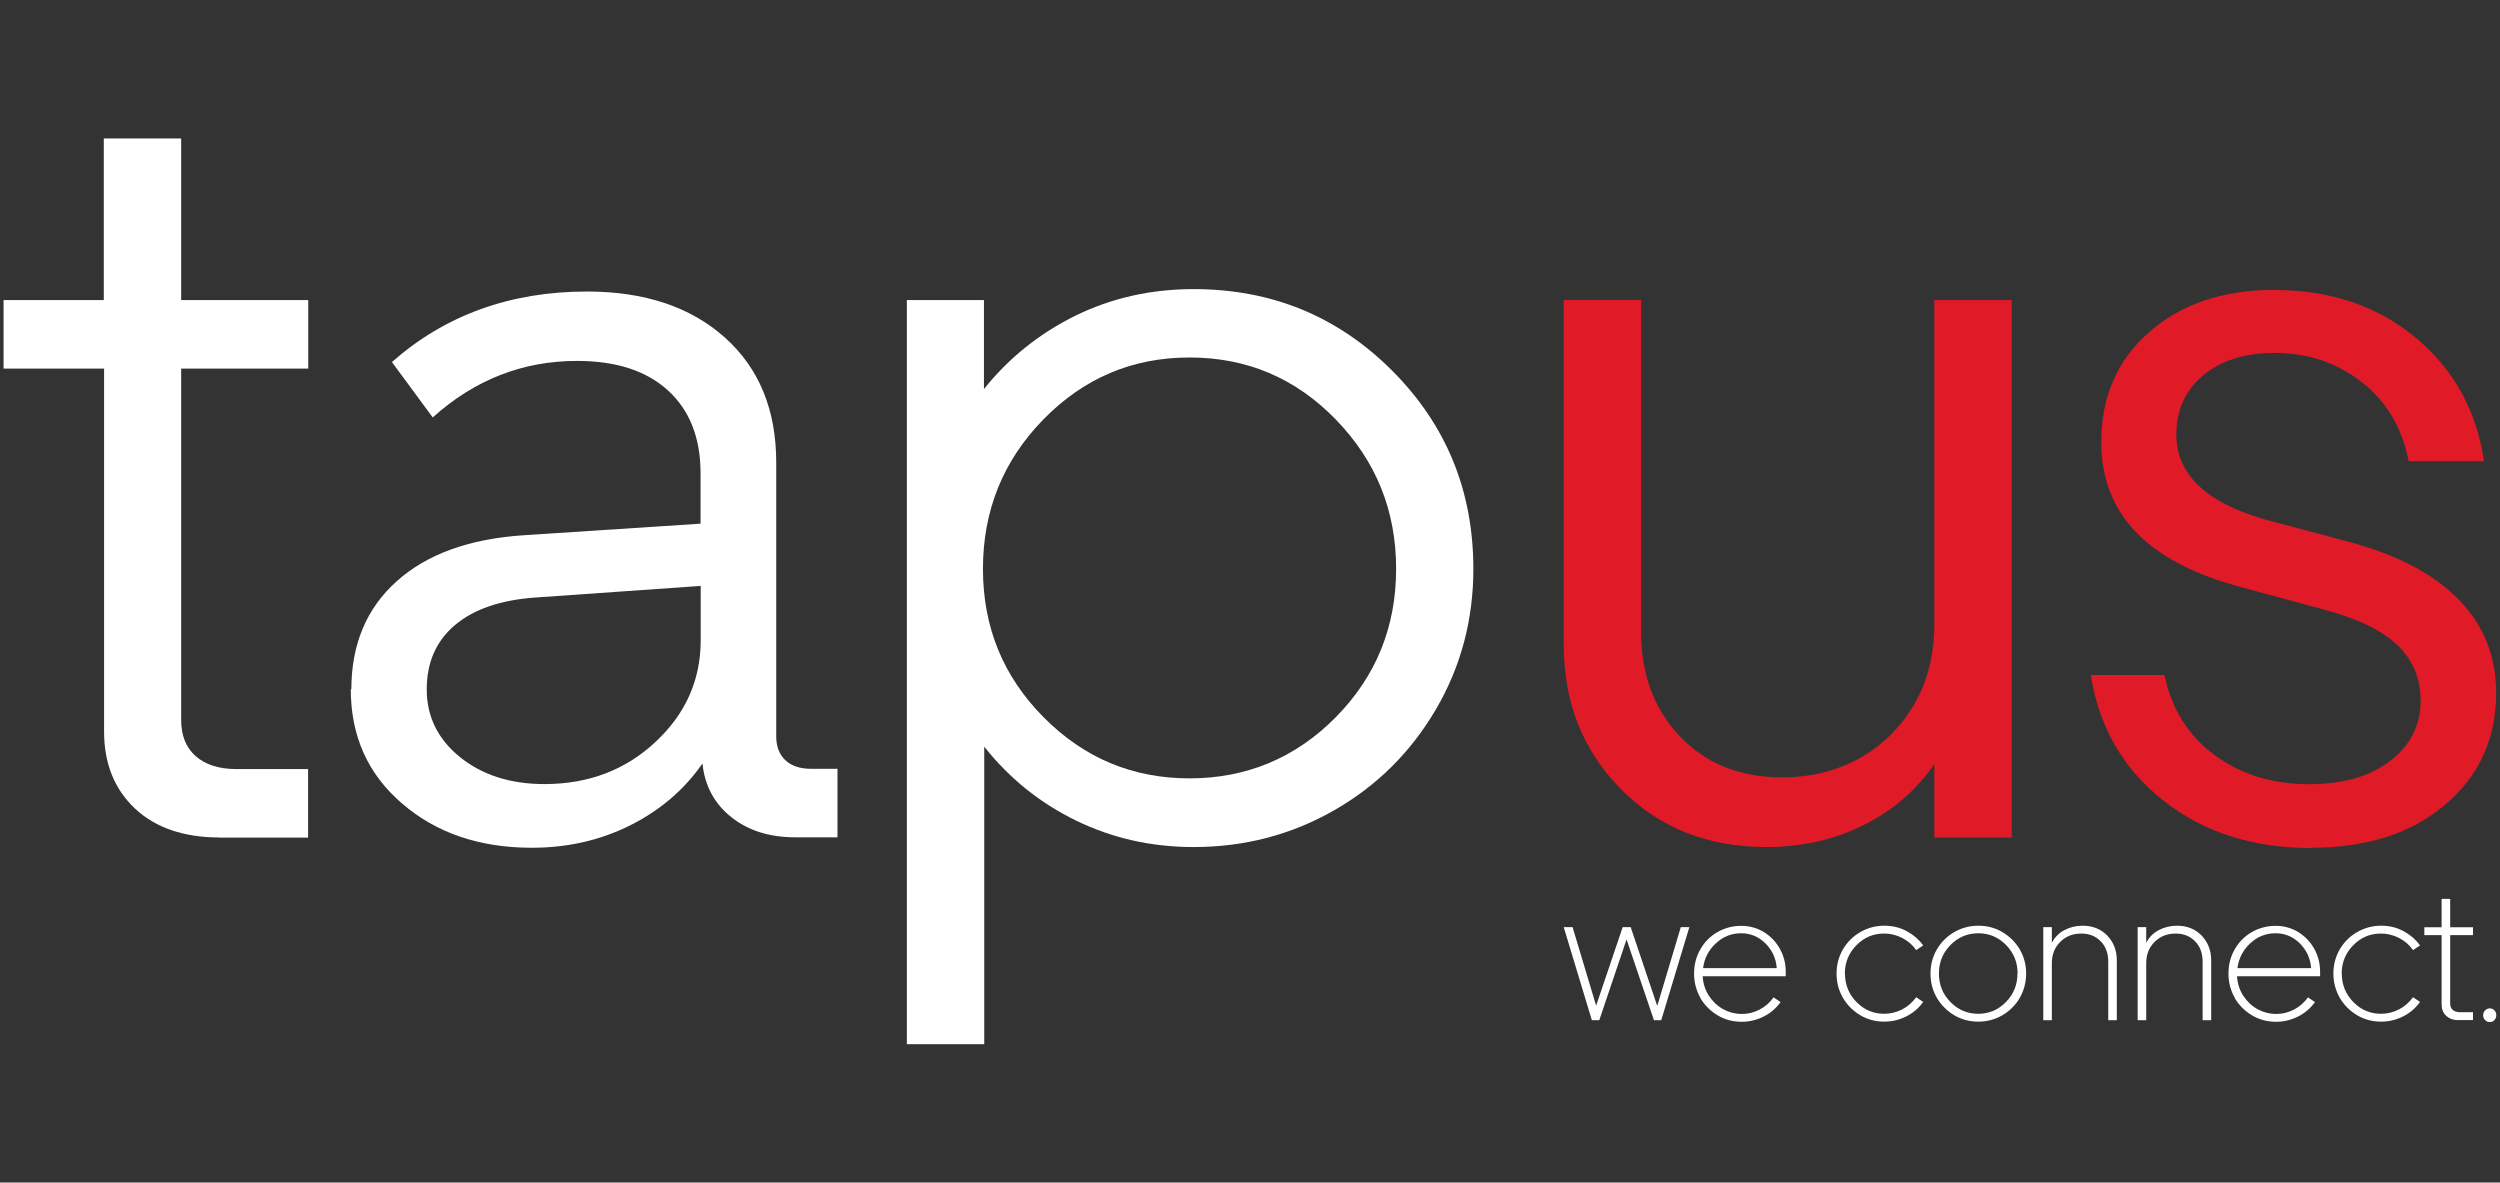
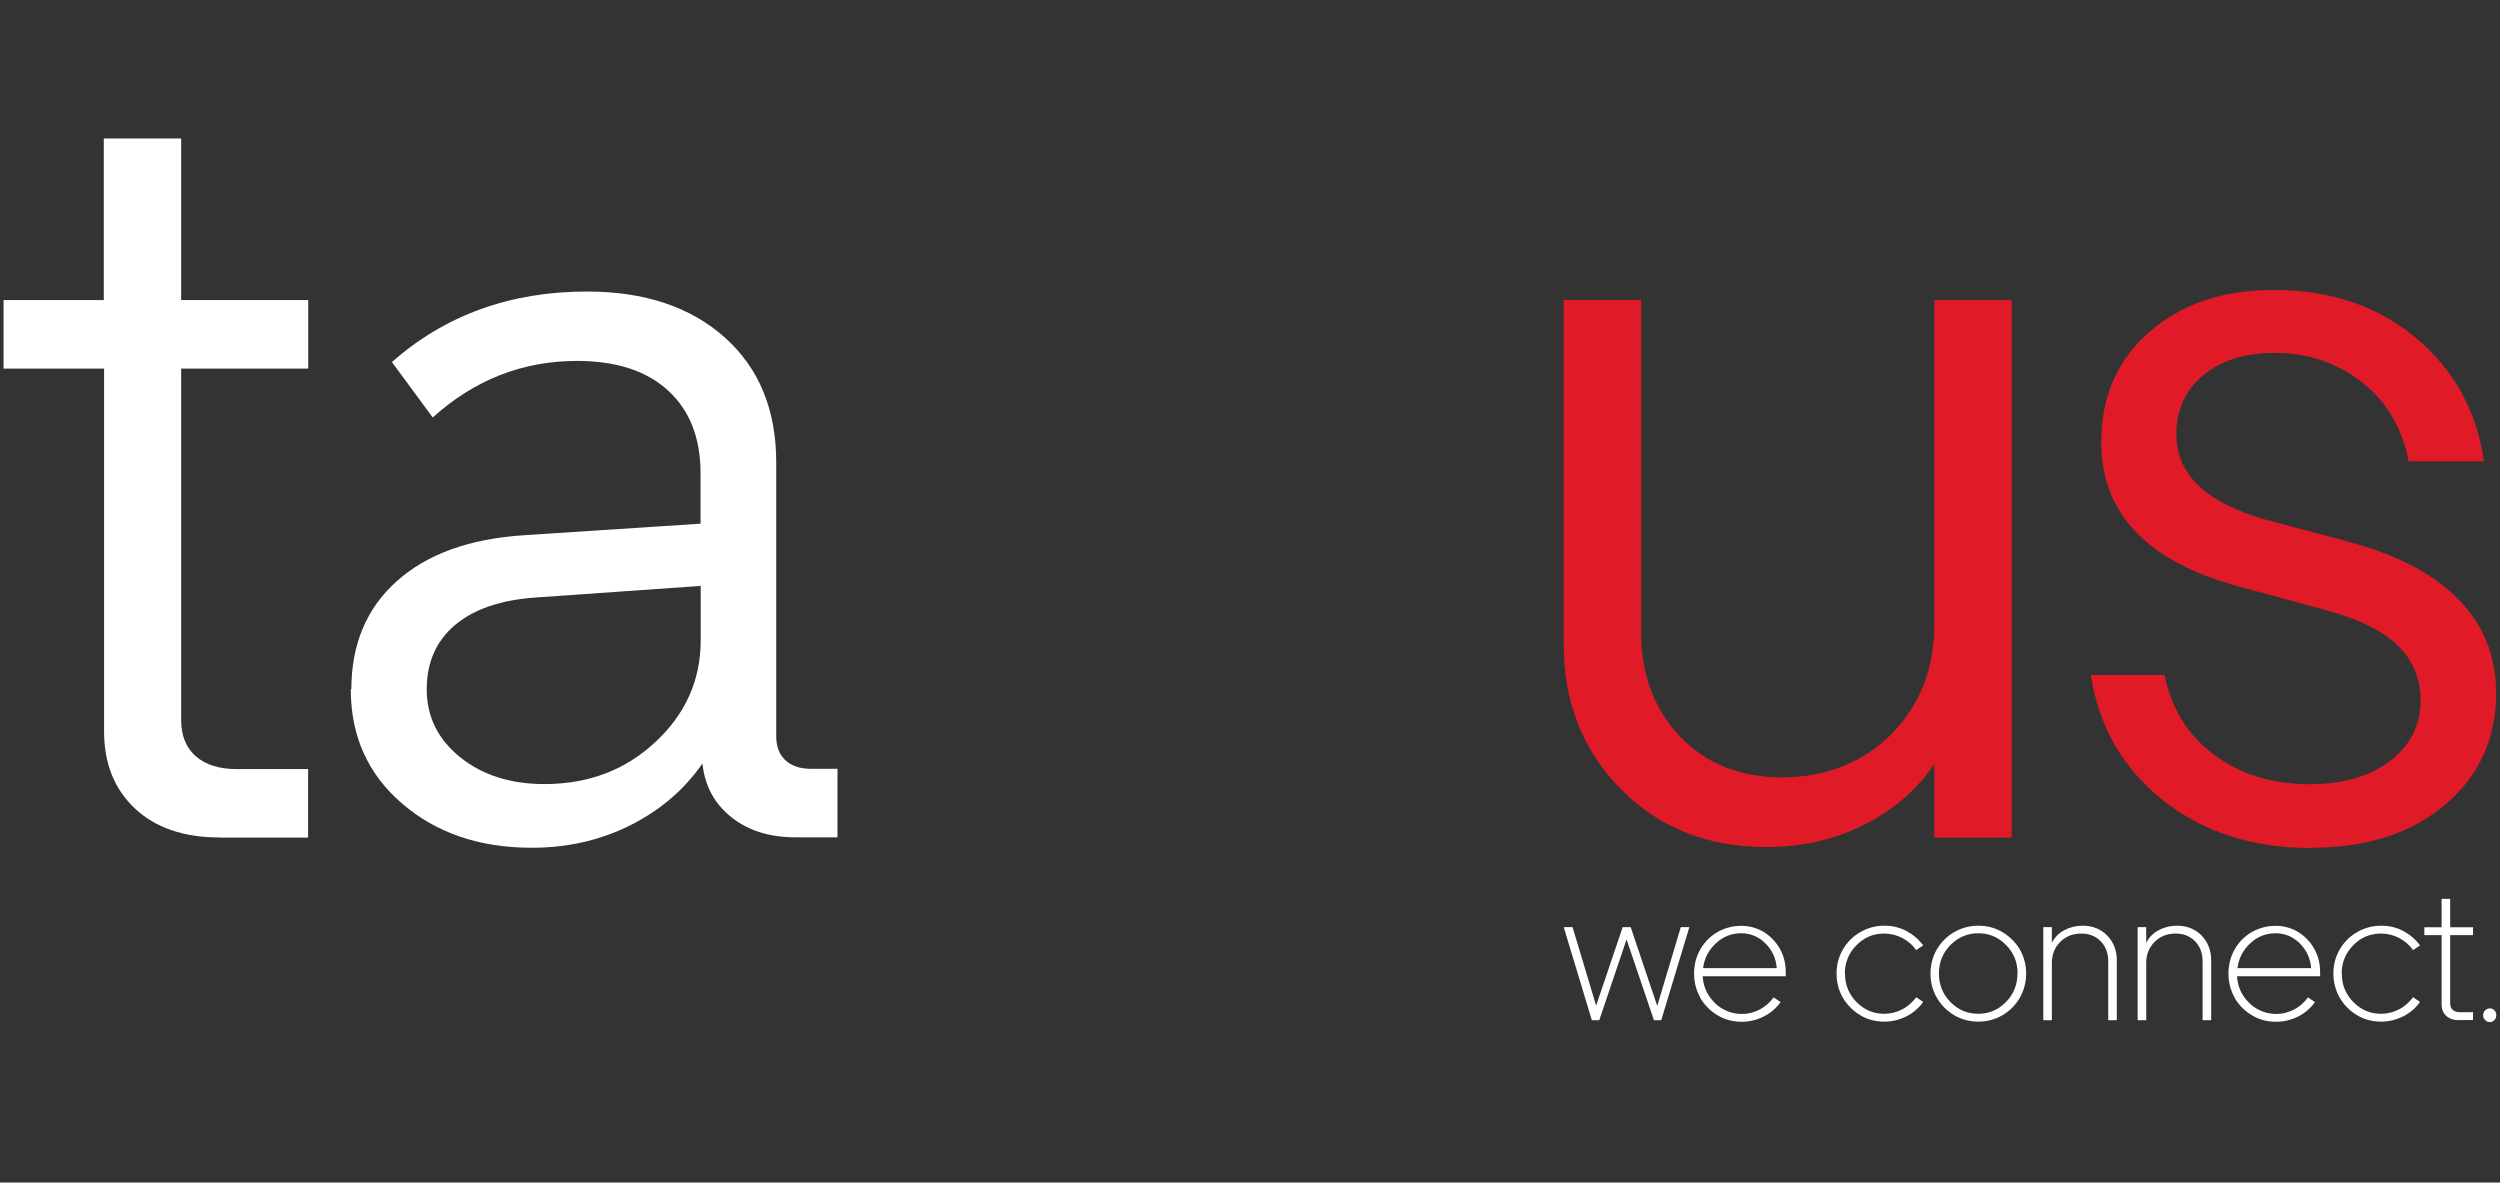
<svg xmlns="http://www.w3.org/2000/svg" id="Layer_1" version="1.1" viewBox="0 0 175.11 82.83">
  <rect x="0" y="0" width="175.11" height="82.83" fill="#333333" stroke="none" />
  <defs>
    <style>
      .st0 {
        fill: #fff;
      }

      .st1 {
        fill: #e11a27;
      }
    </style>
  </defs>
  <g>
    <path class="st0" d="M15.38,58.66c-2.51,0-4.49-.68-5.93-2.03-1.44-1.36-2.16-3.15-2.16-5.4v-25.41H.25v-4.8h7.02v-11.32h5.42v11.32h8.9v4.8h-8.9v24.61c0,1.08.33,1.92,1,2.52s1.63.92,2.87.92h5.02v4.8h-6.23l.02-.02Z" />
    <path class="st0" d="M24.61,48.29c0-3.15,1.06-5.68,3.17-7.57,2.11-1.9,5.08-2.98,8.91-3.23l12.38-.81v-3.52c0-2.49-.76-4.42-2.28-5.81-1.51-1.38-3.64-2.07-6.37-2.07-3.81,0-7.18,1.32-10.11,3.96l-2.86-3.88c3.73-3.29,8.29-4.94,13.66-4.94,4.05,0,7.27,1.08,9.67,3.23s3.59,5.07,3.59,8.75v19.19c0,.71.22,1.26.64,1.66.43.4,1.03.6,1.78.6h1.87v4.8h-2.94c-1.8,0-3.3-.46-4.49-1.41-1.19-.94-1.86-2.19-2.03-3.76-1.27,1.83-2.95,3.27-5.04,4.32s-4.39,1.58-6.91,1.58c-3.66,0-6.69-1.03-9.09-3.1-2.4-2.06-3.59-4.73-3.59-8h.02ZM29.89,48.29c0,1.9.78,3.49,2.33,4.74s3.52,1.89,5.91,1.89c3.08,0,5.68-.98,7.78-2.95,2.11-1.96,3.17-4.34,3.17-7.12v-3.81l-11.54.81c-2.47.17-4.36.82-5.68,1.94s-1.97,2.62-1.97,4.5h-.01Z" />
-     <path class="st0" d="M63.5,21.02h5.42v6.23c1.76-2.2,3.91-3.91,6.43-5.15,2.52-1.23,5.28-1.85,8.25-1.85,5.47,0,10.1,1.9,13.9,5.7s5.7,8.43,5.7,13.9c0,3.56-.87,6.84-2.62,9.83s-4.12,5.35-7.12,7.07-6.29,2.58-9.85,2.58c-2.96,0-5.7-.62-8.23-1.85s-4.68-2.96-6.44-5.18v20.84h-5.42V21.02h-.01ZM73.08,29.38c-2.82,2.89-4.23,6.38-4.23,10.46s1.41,7.54,4.25,10.4c2.83,2.86,6.24,4.28,10.22,4.28s7.41-1.42,10.24-4.28c2.82-2.86,4.23-6.32,4.23-10.4s-1.41-7.56-4.23-10.46-6.23-4.34-10.24-4.34-7.41,1.45-10.24,4.34h0Z" />
    <path class="st1" d="M109.53,45.14v-24.13h5.42v23.25c0,2.98.91,5.42,2.73,7.33s4.21,2.86,7.16,2.86,5.65-1.01,7.65-3.04,3-4.59,3-7.69v-22.7h5.42v37.65h-5.42v-5.16c-1.24,1.83-2.9,3.26-4.96,4.28-2.06,1.03-4.33,1.54-6.79,1.54-4.15,0-7.55-1.36-10.22-4.07-2.67-2.71-3.99-6.08-3.99-10.11h0Z" />
    <path class="st1" d="M161.9,59.4c-4.12,0-7.6-1.12-10.4-3.35-2.81-2.23-4.49-5.16-5.05-8.77h5.16c.49,2.37,1.65,4.24,3.5,5.6,1.85,1.37,4.06,2.05,6.65,2.05,2.34,0,4.23-.54,5.65-1.63s2.14-2.49,2.14-4.23c0-1.51-.52-2.78-1.55-3.81s-2.69-1.86-4.96-2.49l-6.08-1.65c-6.52-1.74-9.78-5.11-9.78-10.14,0-3.19,1.12-5.77,3.37-7.73s5.15-2.94,8.72-2.94c3.96,0,7.26,1.12,9.94,3.35,2.68,2.23,4.26,5.11,4.78,8.65h-5.28c-.44-2.32-1.53-4.17-3.28-5.54s-3.78-2.05-6.1-2.05c-2.09,0-3.77.53-5.02,1.58s-1.87,2.43-1.87,4.14c0,2.76,2.05,4.74,6.15,5.93l5.93,1.58c3.39.91,5.97,2.26,7.7,4.05,1.75,1.79,2.62,3.97,2.62,6.54,0,3.19-1.19,5.81-3.57,7.82-2.37,2.02-5.51,3.02-9.39,3.02h.01Z" />
  </g>
  <g>
    <path class="st0" d="M113.65,64.94h.57l1.86,5.52,1.65-5.52h.6l-1.97,6.52h-.51l-1.92-5.66-1.91,5.66h-.52l-1.97-6.52h.62l1.65,5.5,1.86-5.5h0Z" />
    <path class="st0" d="M119.1,69.89c-.29-.52-.44-1.08-.44-1.69s.14-1.18.43-1.69c.29-.52.69-.92,1.2-1.22.51-.29,1.07-.44,1.67-.44.57,0,1.09.14,1.58.43.47.29.85.68,1.13,1.18s.41,1.04.41,1.62v.3h-5.82c.03.49.17.94.42,1.34.26.4.58.72.99.95s.85.35,1.33.35.87-.11,1.26-.31c.4-.21.71-.49.97-.85l.49.33c-.31.43-.7.77-1.18,1.01s-.99.37-1.54.37c-.62,0-1.19-.15-1.69-.45s-.92-.71-1.22-1.23h0v.02ZM121.96,65.37c-.68,0-1.26.23-1.77.7-.51.47-.81,1.05-.9,1.74h5.16c-.05-.69-.32-1.26-.8-1.74-.47-.46-1.04-.7-1.68-.7h-.01Z" />
    <path class="st0" d="M129.23,68.19c0,.79.27,1.45.81,2s1.19.82,1.94.82c.45,0,.87-.11,1.26-.31s.71-.49.98-.85l.49.33c-.31.43-.7.77-1.18,1.01s-.99.37-1.54.37c-.62,0-1.19-.15-1.69-.45s-.92-.71-1.22-1.23-.44-1.08-.44-1.69.15-1.18.44-1.68.7-.92,1.22-1.22c.52-.3,1.08-.45,1.69-.45.56,0,1.07.12,1.54.37.47.25.86.58,1.18,1.01l-.49.33c-.26-.37-.59-.65-.98-.85s-.81-.31-1.26-.31c-.77,0-1.41.27-1.95.82s-.81,1.21-.81,2h.01Z" />
    <path class="st0" d="M141.48,66.51c.29.51.44,1.08.44,1.68s-.15,1.18-.44,1.69-.7.92-1.22,1.23c-.52.3-1.08.45-1.69.45s-1.19-.15-1.69-.45-.92-.71-1.22-1.23-.44-1.08-.44-1.69.15-1.18.44-1.68.7-.92,1.22-1.22c.52-.3,1.08-.45,1.69-.45s1.19.15,1.69.45.92.71,1.22,1.22ZM141.32,68.19c0-.79-.27-1.45-.81-2-.54-.55-1.19-.82-1.94-.82s-1.41.27-1.95.82c-.54.55-.81,1.21-.81,2s.27,1.45.81,2,1.19.82,1.94.82,1.4-.27,1.94-.82.81-1.21.81-2h.01Z" />
    <path class="st0" d="M148.27,67.25v4.21h-.6v-4.11c0-.57-.17-1.05-.52-1.41s-.8-.55-1.36-.55c-.6,0-1.09.19-1.49.59-.39.4-.58.88-.58,1.49v3.99h-.6v-6.52h.6v1.1c.19-.37.47-.67.86-.88s.82-.32,1.29-.32c.71,0,1.28.23,1.73.69.44.46.67,1.04.67,1.72h0Z" />
    <path class="st0" d="M154.88,67.25v4.21h-.6v-4.11c0-.57-.17-1.05-.52-1.41s-.8-.55-1.36-.55c-.6,0-1.09.19-1.49.59-.39.4-.58.88-.58,1.49v3.99h-.6v-6.52h.6v1.1c.19-.37.47-.67.86-.88s.82-.32,1.29-.32c.71,0,1.28.23,1.73.69.44.46.67,1.04.67,1.72h0Z" />
    <path class="st0" d="M156.53,69.89c-.29-.52-.44-1.08-.44-1.69s.14-1.18.43-1.69c.29-.52.69-.92,1.2-1.22.51-.29,1.07-.44,1.67-.44.57,0,1.09.14,1.58.43.47.29.85.68,1.13,1.18s.41,1.04.41,1.62v.3h-5.82c.03.49.17.94.42,1.34.26.4.58.72.99.95s.85.35,1.33.35.87-.11,1.26-.31c.4-.21.71-.49.97-.85l.49.33c-.31.43-.7.77-1.18,1.01s-.99.37-1.54.37c-.62,0-1.19-.15-1.69-.45s-.92-.71-1.22-1.23h0v.02ZM159.39,65.37c-.68,0-1.26.23-1.77.7-.51.47-.81,1.05-.9,1.74h5.16c-.05-.69-.32-1.26-.8-1.74-.47-.46-1.04-.7-1.68-.7h-.01Z" />
    <path class="st0" d="M164.03,68.19c0,.79.27,1.45.81,2s1.19.82,1.94.82c.45,0,.87-.11,1.26-.31s.71-.49.98-.85l.49.33c-.31.43-.7.77-1.18,1.01s-.99.37-1.54.37c-.62,0-1.19-.15-1.69-.45s-.92-.71-1.22-1.23c-.29-.52-.44-1.08-.44-1.69s.15-1.18.44-1.68.7-.92,1.22-1.22c.52-.3,1.08-.45,1.69-.45.56,0,1.07.12,1.54.37.47.25.86.58,1.18,1.01l-.49.33c-.26-.37-.59-.65-.98-.85s-.81-.31-1.26-.31c-.77,0-1.41.27-1.95.82s-.81,1.21-.81,2h.01Z" />
    <path class="st0" d="M172.25,71.46c-.38,0-.68-.1-.9-.3-.23-.21-.33-.47-.33-.82v-4.84h-1.21v-.55h1.21v-1.99h.6v1.99h1.6v.55h-1.6v4.78c0,.19.06.36.18.46s.29.16.52.16h.9v.55h-.97Z" />
    <path class="st0" d="M174.07,70.77c.1-.1.21-.14.33-.14s.23.04.32.14.13.21.13.33c0,.14-.04.25-.13.35s-.19.14-.32.14-.24-.04-.33-.14c-.1-.09-.14-.21-.14-.35,0-.12.05-.24.14-.33h0Z" />
  </g>
</svg>